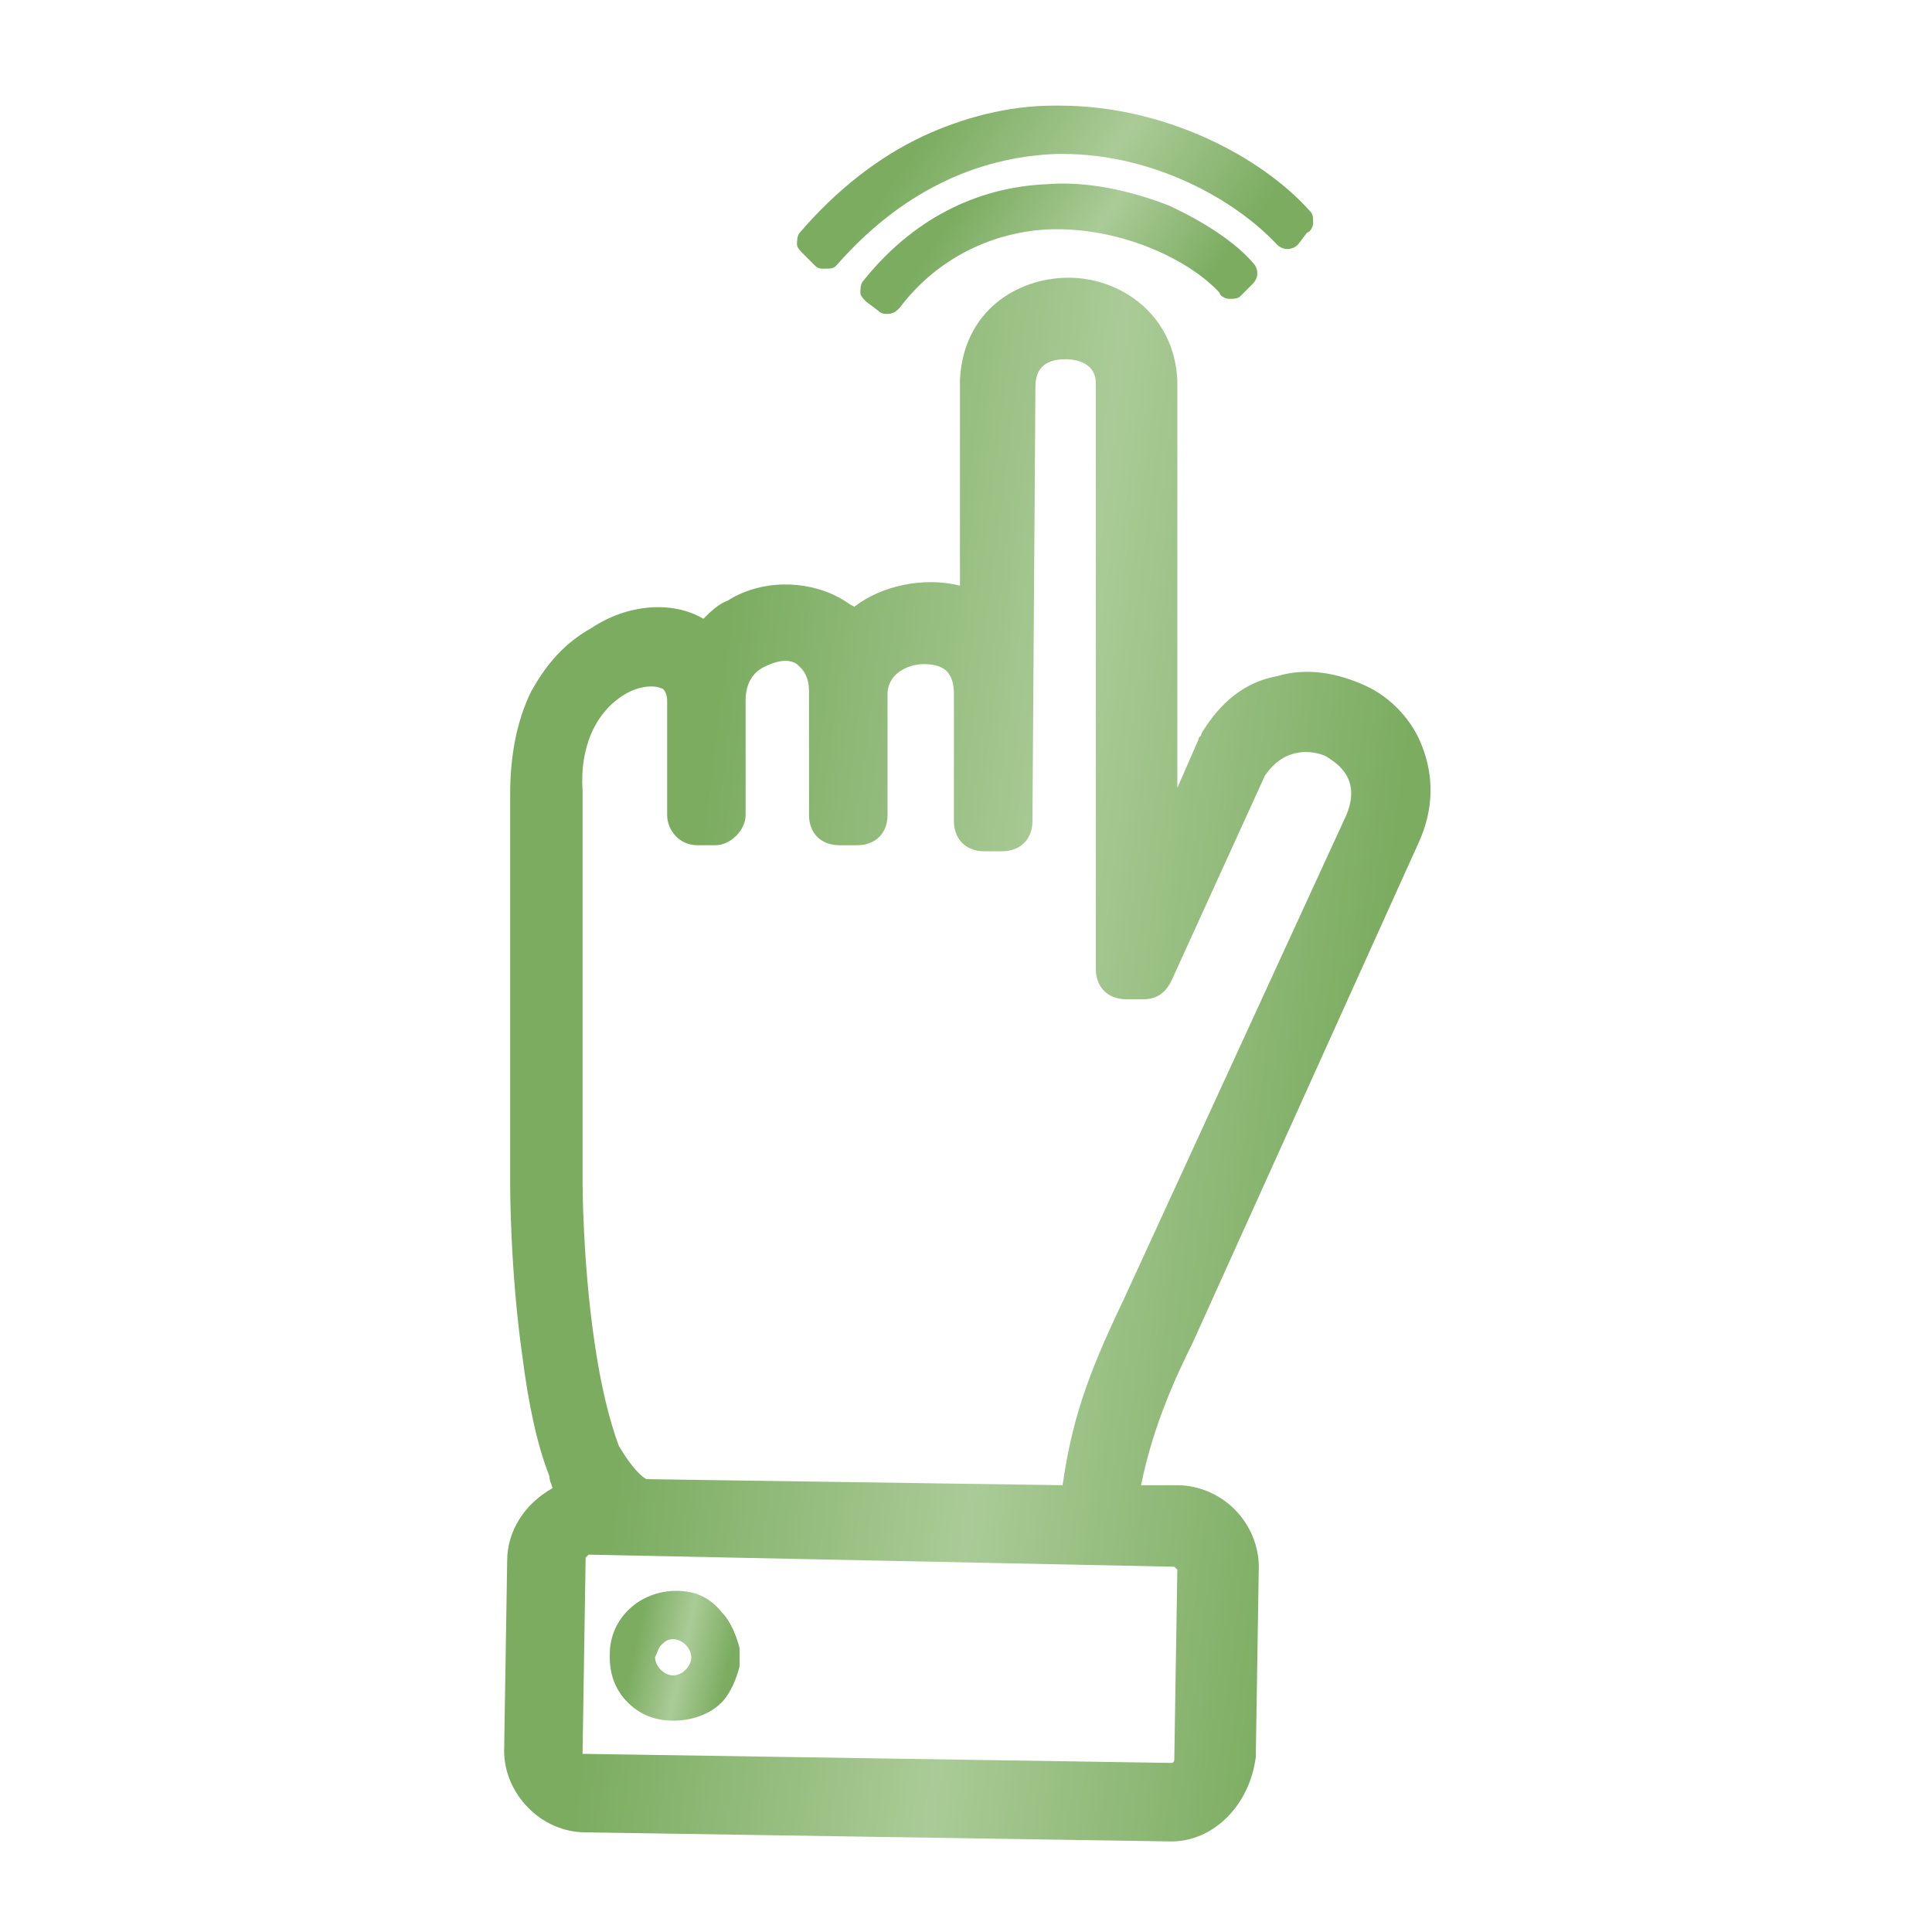
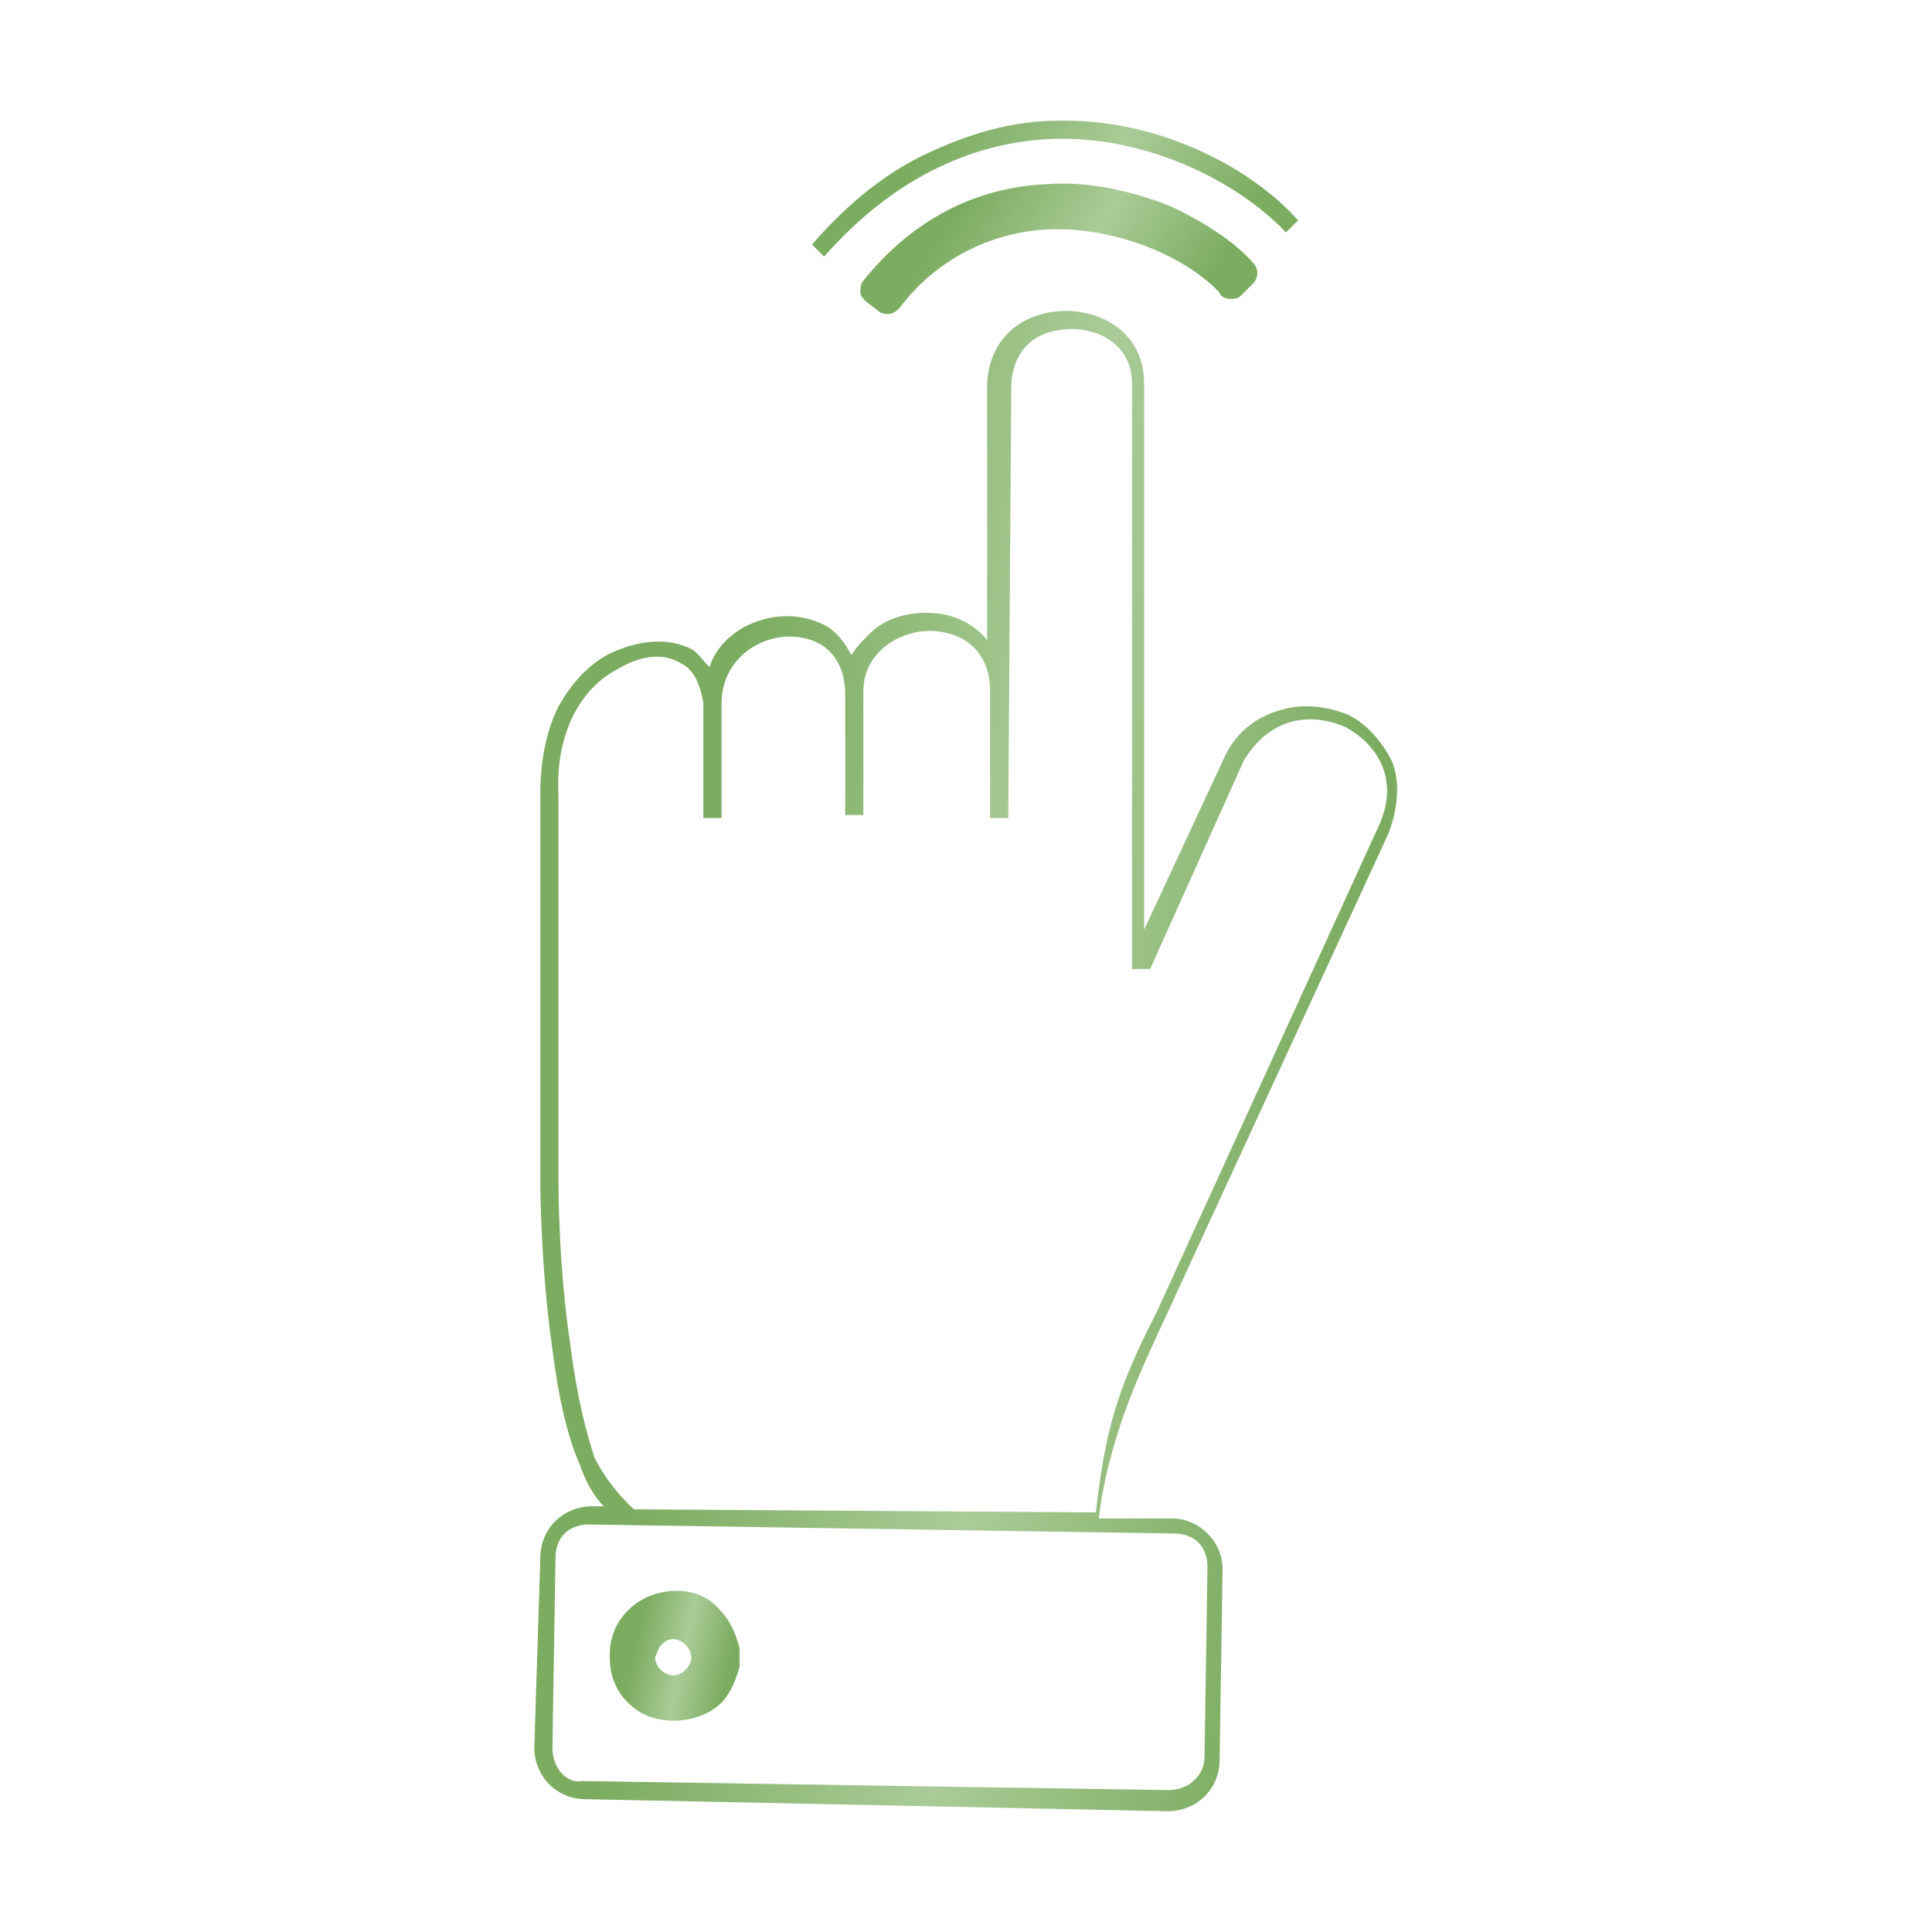
<svg xmlns="http://www.w3.org/2000/svg" width="31" height="31" viewBox="0 0 31 31" fill="none">
-   <path d="M10.027 26.592C10.027 26.834 10.123 27.028 10.269 27.173C10.414 27.319 10.608 27.415 10.85 27.415C11.044 27.415 11.286 27.319 11.431 27.173C11.577 27.028 11.674 26.834 11.674 26.592C11.674 26.398 11.577 26.156 11.431 26.011C11.286 25.865 11.092 25.769 10.85 25.769C10.414 25.769 10.027 26.108 10.027 26.592C10.027 26.544 10.027 26.544 10.027 26.592ZM10.269 26.592C10.269 26.447 10.317 26.301 10.414 26.204C10.511 26.108 10.656 26.059 10.802 26.059C11.092 26.059 11.334 26.301 11.334 26.592C11.334 26.883 11.092 27.125 10.802 27.125C10.511 27.076 10.317 26.883 10.269 26.592Z" fill="url(#paint0_linear_1376_3653)" />
  <path d="M10.802 27.609C10.511 27.609 10.269 27.512 10.075 27.319C9.881 27.125 9.784 26.883 9.784 26.592V26.544C9.784 25.962 10.269 25.526 10.85 25.526C11.141 25.526 11.383 25.623 11.577 25.865C11.722 26.011 11.819 26.253 11.867 26.447V26.737C11.819 26.931 11.722 27.173 11.577 27.319C11.383 27.512 11.092 27.609 10.802 27.609ZM10.511 26.592C10.511 26.737 10.656 26.883 10.802 26.883C10.947 26.883 11.092 26.737 11.092 26.592C11.092 26.447 10.947 26.301 10.802 26.301C10.705 26.301 10.656 26.35 10.608 26.398C10.559 26.447 10.559 26.495 10.511 26.592Z" fill="url(#paint1_linear_1376_3653)" />
  <path d="M8.573 28.045C8.573 28.481 8.913 28.869 9.397 28.869L18.745 29.062C19.181 29.062 19.569 28.723 19.569 28.239L19.617 25.187C19.617 24.945 19.52 24.751 19.375 24.606C19.23 24.461 19.036 24.364 18.794 24.364H17.631C17.777 23.104 18.309 21.99 18.552 21.457L22.281 13.368C22.427 12.981 22.475 12.545 22.33 12.206C22.184 11.915 21.942 11.625 21.652 11.479C21.312 11.334 20.925 11.286 20.586 11.383C20.198 11.479 19.859 11.722 19.666 12.109L18.358 14.918V6.151C18.358 5.376 17.728 4.989 17.099 4.989C16.517 4.989 15.887 5.328 15.839 6.151V10.268C15.597 9.978 15.258 9.833 14.87 9.833C14.531 9.833 14.192 9.929 13.95 10.172C13.853 10.268 13.756 10.365 13.659 10.511C13.562 10.317 13.417 10.123 13.223 10.026C12.836 9.833 12.352 9.833 11.916 10.075C11.674 10.22 11.48 10.414 11.383 10.704C11.286 10.607 11.189 10.462 11.092 10.414C10.705 10.22 10.22 10.268 9.736 10.511C9.397 10.704 9.155 10.995 8.961 11.334C8.767 11.722 8.67 12.206 8.67 12.739V18.987C8.67 18.987 8.67 20.295 8.864 21.651C8.961 22.426 9.106 23.056 9.3 23.492C9.397 23.782 9.542 24.025 9.688 24.17H9.494C9.058 24.17 8.67 24.509 8.67 24.994L8.573 28.045ZM10.172 24.218C10.172 24.218 9.784 23.879 9.542 23.395C9.397 22.959 9.252 22.378 9.155 21.603C8.961 20.343 8.961 19.036 8.961 18.987V12.739C8.913 11.867 9.252 11.092 9.881 10.753C10.269 10.511 10.656 10.462 10.947 10.656C11.141 10.753 11.238 10.995 11.286 11.286V11.334V13.126H11.577C11.577 12.739 11.577 12.4 11.577 12.061C11.577 11.819 11.577 11.528 11.577 11.334V11.286C11.577 10.898 11.77 10.559 12.109 10.365C12.448 10.172 12.836 10.172 13.127 10.317C13.32 10.414 13.562 10.656 13.562 11.14V12.981V13.078H13.853V12.932V11.092C13.853 10.462 14.434 10.123 14.919 10.123C15.355 10.123 15.887 10.365 15.887 11.092V13.126H16.178L16.227 6.151C16.275 5.522 16.711 5.279 17.195 5.279C17.68 5.279 18.164 5.57 18.164 6.151V15.548H18.455L19.956 12.206C20.392 11.479 21.07 11.431 21.603 11.673C22.039 11.915 22.475 12.448 22.136 13.223L18.552 21.07C17.873 22.378 17.728 23.056 17.583 24.267L10.172 24.218ZM8.864 28.045L8.913 24.994C8.913 24.848 8.961 24.703 9.058 24.606C9.155 24.509 9.3 24.461 9.445 24.461L18.842 24.606C18.988 24.606 19.133 24.654 19.23 24.751C19.327 24.848 19.375 24.994 19.375 25.139L19.327 28.19C19.327 28.481 19.084 28.723 18.745 28.723L9.348 28.578C9.106 28.626 8.864 28.384 8.864 28.045Z" fill="url(#paint2_linear_1376_3653)" />
-   <path d="M18.794 29.547L9.397 29.401C8.67 29.401 8.089 28.772 8.089 28.094L8.138 25.042C8.138 24.558 8.428 24.122 8.864 23.88C8.864 23.831 8.816 23.783 8.816 23.686C8.622 23.201 8.477 22.523 8.38 21.748C8.186 20.392 8.186 19.036 8.186 19.036V12.739C8.186 12.158 8.283 11.576 8.525 11.092C8.767 10.656 9.058 10.317 9.494 10.075C10.075 9.687 10.802 9.639 11.286 9.929C11.383 9.833 11.528 9.687 11.674 9.639C12.206 9.3 12.933 9.3 13.466 9.59C13.562 9.639 13.611 9.687 13.708 9.736C14.144 9.397 14.822 9.251 15.403 9.397V6.103C15.452 4.989 16.323 4.456 17.147 4.456C17.97 4.456 18.842 5.037 18.891 6.103V12.642L19.23 11.867C19.23 11.819 19.278 11.819 19.278 11.77C19.569 11.286 19.956 10.947 20.489 10.85C20.974 10.704 21.458 10.801 21.894 10.995C22.33 11.189 22.669 11.576 22.814 11.964C23.008 12.448 23.008 12.981 22.766 13.514L19.133 21.555C18.891 22.039 18.503 22.862 18.309 23.831H18.891C19.23 23.831 19.569 23.976 19.811 24.219C20.053 24.461 20.198 24.8 20.198 25.139L20.15 28.19C20.053 28.965 19.472 29.547 18.794 29.547ZM9.445 24.945L9.397 24.994L9.348 28.094V28.142C9.348 28.142 9.348 28.142 9.397 28.142L18.794 28.287C18.842 28.287 18.842 28.239 18.842 28.239L18.891 25.187L18.842 25.139L9.445 24.945ZM10.366 23.734L17.05 23.831C17.195 22.814 17.438 22.087 18.019 20.876L21.603 13.078C21.845 12.497 21.458 12.255 21.312 12.158C21.264 12.109 20.683 11.867 20.295 12.448L18.794 15.742C18.697 15.936 18.552 16.033 18.358 16.033H18.067C17.777 16.033 17.583 15.839 17.583 15.548V6.151C17.583 5.764 17.147 5.764 17.099 5.764C16.905 5.764 16.614 5.812 16.614 6.2L16.566 13.175C16.566 13.465 16.372 13.659 16.081 13.659H15.791C15.5 13.659 15.306 13.465 15.306 13.175V11.14C15.306 10.801 15.161 10.656 14.822 10.656C14.58 10.656 14.241 10.801 14.241 11.14V13.078C14.241 13.369 14.047 13.562 13.756 13.562H13.466C13.175 13.562 12.981 13.369 12.981 13.078V11.14V11.092C12.981 10.801 12.836 10.704 12.787 10.656C12.642 10.559 12.448 10.608 12.255 10.704C12.061 10.801 11.964 10.995 11.964 11.237V11.286V12.255C11.964 12.497 11.964 12.787 11.964 13.078C11.964 13.32 11.722 13.562 11.48 13.562H11.189C10.899 13.562 10.705 13.32 10.705 13.078V11.237C10.705 11.14 10.656 11.044 10.608 11.044C10.511 10.995 10.269 10.995 10.027 11.14C9.542 11.431 9.3 12.012 9.348 12.69V18.987C9.348 18.987 9.348 20.247 9.542 21.555C9.639 22.233 9.784 22.814 9.93 23.201C10.075 23.444 10.22 23.637 10.366 23.734Z" fill="url(#paint3_linear_1376_3653)" />
  <path d="M14.047 4.65L14.241 4.795C14.919 3.923 15.791 3.487 16.808 3.439C18.019 3.391 19.181 3.972 19.762 4.553L19.956 4.359C19.666 4.02 19.181 3.73 18.648 3.487C18.067 3.245 17.389 3.1 16.808 3.148C15.694 3.197 14.773 3.73 14.047 4.65Z" fill="url(#paint4_linear_1376_3653)" />
  <path d="M14.241 5.037C14.192 5.037 14.144 5.037 14.095 4.989L13.902 4.844C13.853 4.795 13.805 4.747 13.805 4.698C13.805 4.65 13.805 4.553 13.853 4.505C14.628 3.536 15.645 3.003 16.808 2.955C17.438 2.906 18.116 3.051 18.745 3.294C19.278 3.536 19.811 3.875 20.102 4.214C20.198 4.311 20.198 4.456 20.102 4.553L19.908 4.747C19.859 4.795 19.811 4.795 19.714 4.795C19.666 4.795 19.569 4.747 19.569 4.698C19.084 4.166 17.97 3.633 16.808 3.681C15.887 3.73 15.016 4.166 14.434 4.941C14.386 4.989 14.338 5.037 14.241 5.037Z" fill="url(#paint5_linear_1376_3653)" />
  <path d="M13.03 3.924L13.223 4.117C14.289 2.906 15.549 2.277 16.905 2.228C18.455 2.18 19.908 2.955 20.634 3.73L20.828 3.536C20.102 2.713 18.6 1.889 16.953 1.938C16.275 1.938 15.597 2.131 14.967 2.422C14.289 2.713 13.611 3.245 13.03 3.924Z" fill="url(#paint6_linear_1376_3653)" />
-   <path d="M13.223 4.311C13.175 4.311 13.127 4.311 13.078 4.263L12.884 4.069C12.836 4.02 12.788 3.972 12.788 3.923C12.788 3.875 12.788 3.778 12.836 3.73C13.417 3.052 14.095 2.519 14.822 2.18C15.452 1.889 16.178 1.695 16.905 1.695C16.953 1.695 16.953 1.695 17.002 1.695C18.697 1.695 20.247 2.519 21.022 3.391C21.07 3.439 21.07 3.487 21.07 3.584C21.07 3.633 21.022 3.73 20.974 3.73L20.828 3.923C20.731 4.02 20.586 4.02 20.489 3.923C19.811 3.197 18.503 2.47 17.05 2.47C17.002 2.47 17.002 2.47 16.953 2.47C15.645 2.519 14.434 3.1 13.417 4.263C13.369 4.311 13.32 4.311 13.223 4.311Z" fill="url(#paint7_linear_1376_3653)" />
  <defs>
    <linearGradient id="paint0_linear_1376_3653" x1="10.243" y1="25.769" x2="11.952" y2="26.142" gradientUnits="userSpaceOnUse">
      <stop offset="0.144" stop-color="#7BAC60" />
      <stop offset="0.5" stop-color="#AACB97" />
      <stop offset="0.839" stop-color="#7BAC60" />
    </linearGradient>
    <linearGradient id="paint1_linear_1376_3653" x1="10.058" y1="25.526" x2="12.219" y2="25.999" gradientUnits="userSpaceOnUse">
      <stop offset="0.144" stop-color="#7BAC60" />
      <stop offset="0.5" stop-color="#AACB97" />
      <stop offset="0.839" stop-color="#7BAC60" />
    </linearGradient>
    <linearGradient id="paint2_linear_1376_3653" x1="10.391" y1="4.989" x2="25.209" y2="6.851" gradientUnits="userSpaceOnUse">
      <stop offset="0.144" stop-color="#7BAC60" />
      <stop offset="0.5" stop-color="#AACB97" />
      <stop offset="0.839" stop-color="#7BAC60" />
    </linearGradient>
    <linearGradient id="paint3_linear_1376_3653" x1="10.041" y1="4.456" x2="25.936" y2="6.514" gradientUnits="userSpaceOnUse">
      <stop offset="0.144" stop-color="#7BAC60" />
      <stop offset="0.5" stop-color="#AACB97" />
      <stop offset="0.839" stop-color="#7BAC60" />
    </linearGradient>
    <linearGradient id="paint4_linear_1376_3653" x1="14.823" y1="3.139" x2="18.818" y2="6.255" gradientUnits="userSpaceOnUse">
      <stop offset="0.144" stop-color="#7BAC60" />
      <stop offset="0.5" stop-color="#AACB97" />
      <stop offset="0.839" stop-color="#7BAC60" />
    </linearGradient>
    <linearGradient id="paint5_linear_1376_3653" x1="14.641" y1="2.945" x2="19.441" y2="6.14" gradientUnits="userSpaceOnUse">
      <stop offset="0.144" stop-color="#7BAC60" />
      <stop offset="0.5" stop-color="#AACB97" />
      <stop offset="0.839" stop-color="#7BAC60" />
    </linearGradient>
    <linearGradient id="paint6_linear_1376_3653" x1="14.054" y1="1.936" x2="19.319" y2="6.049" gradientUnits="userSpaceOnUse">
      <stop offset="0.144" stop-color="#7BAC60" />
      <stop offset="0.5" stop-color="#AACB97" />
      <stop offset="0.839" stop-color="#7BAC60" />
    </linearGradient>
    <linearGradient id="paint7_linear_1376_3653" x1="13.875" y1="1.695" x2="19.964" y2="5.91" gradientUnits="userSpaceOnUse">
      <stop offset="0.144" stop-color="#7BAC60" />
      <stop offset="0.5" stop-color="#AACB97" />
      <stop offset="0.839" stop-color="#7BAC60" />
    </linearGradient>
  </defs>
</svg>